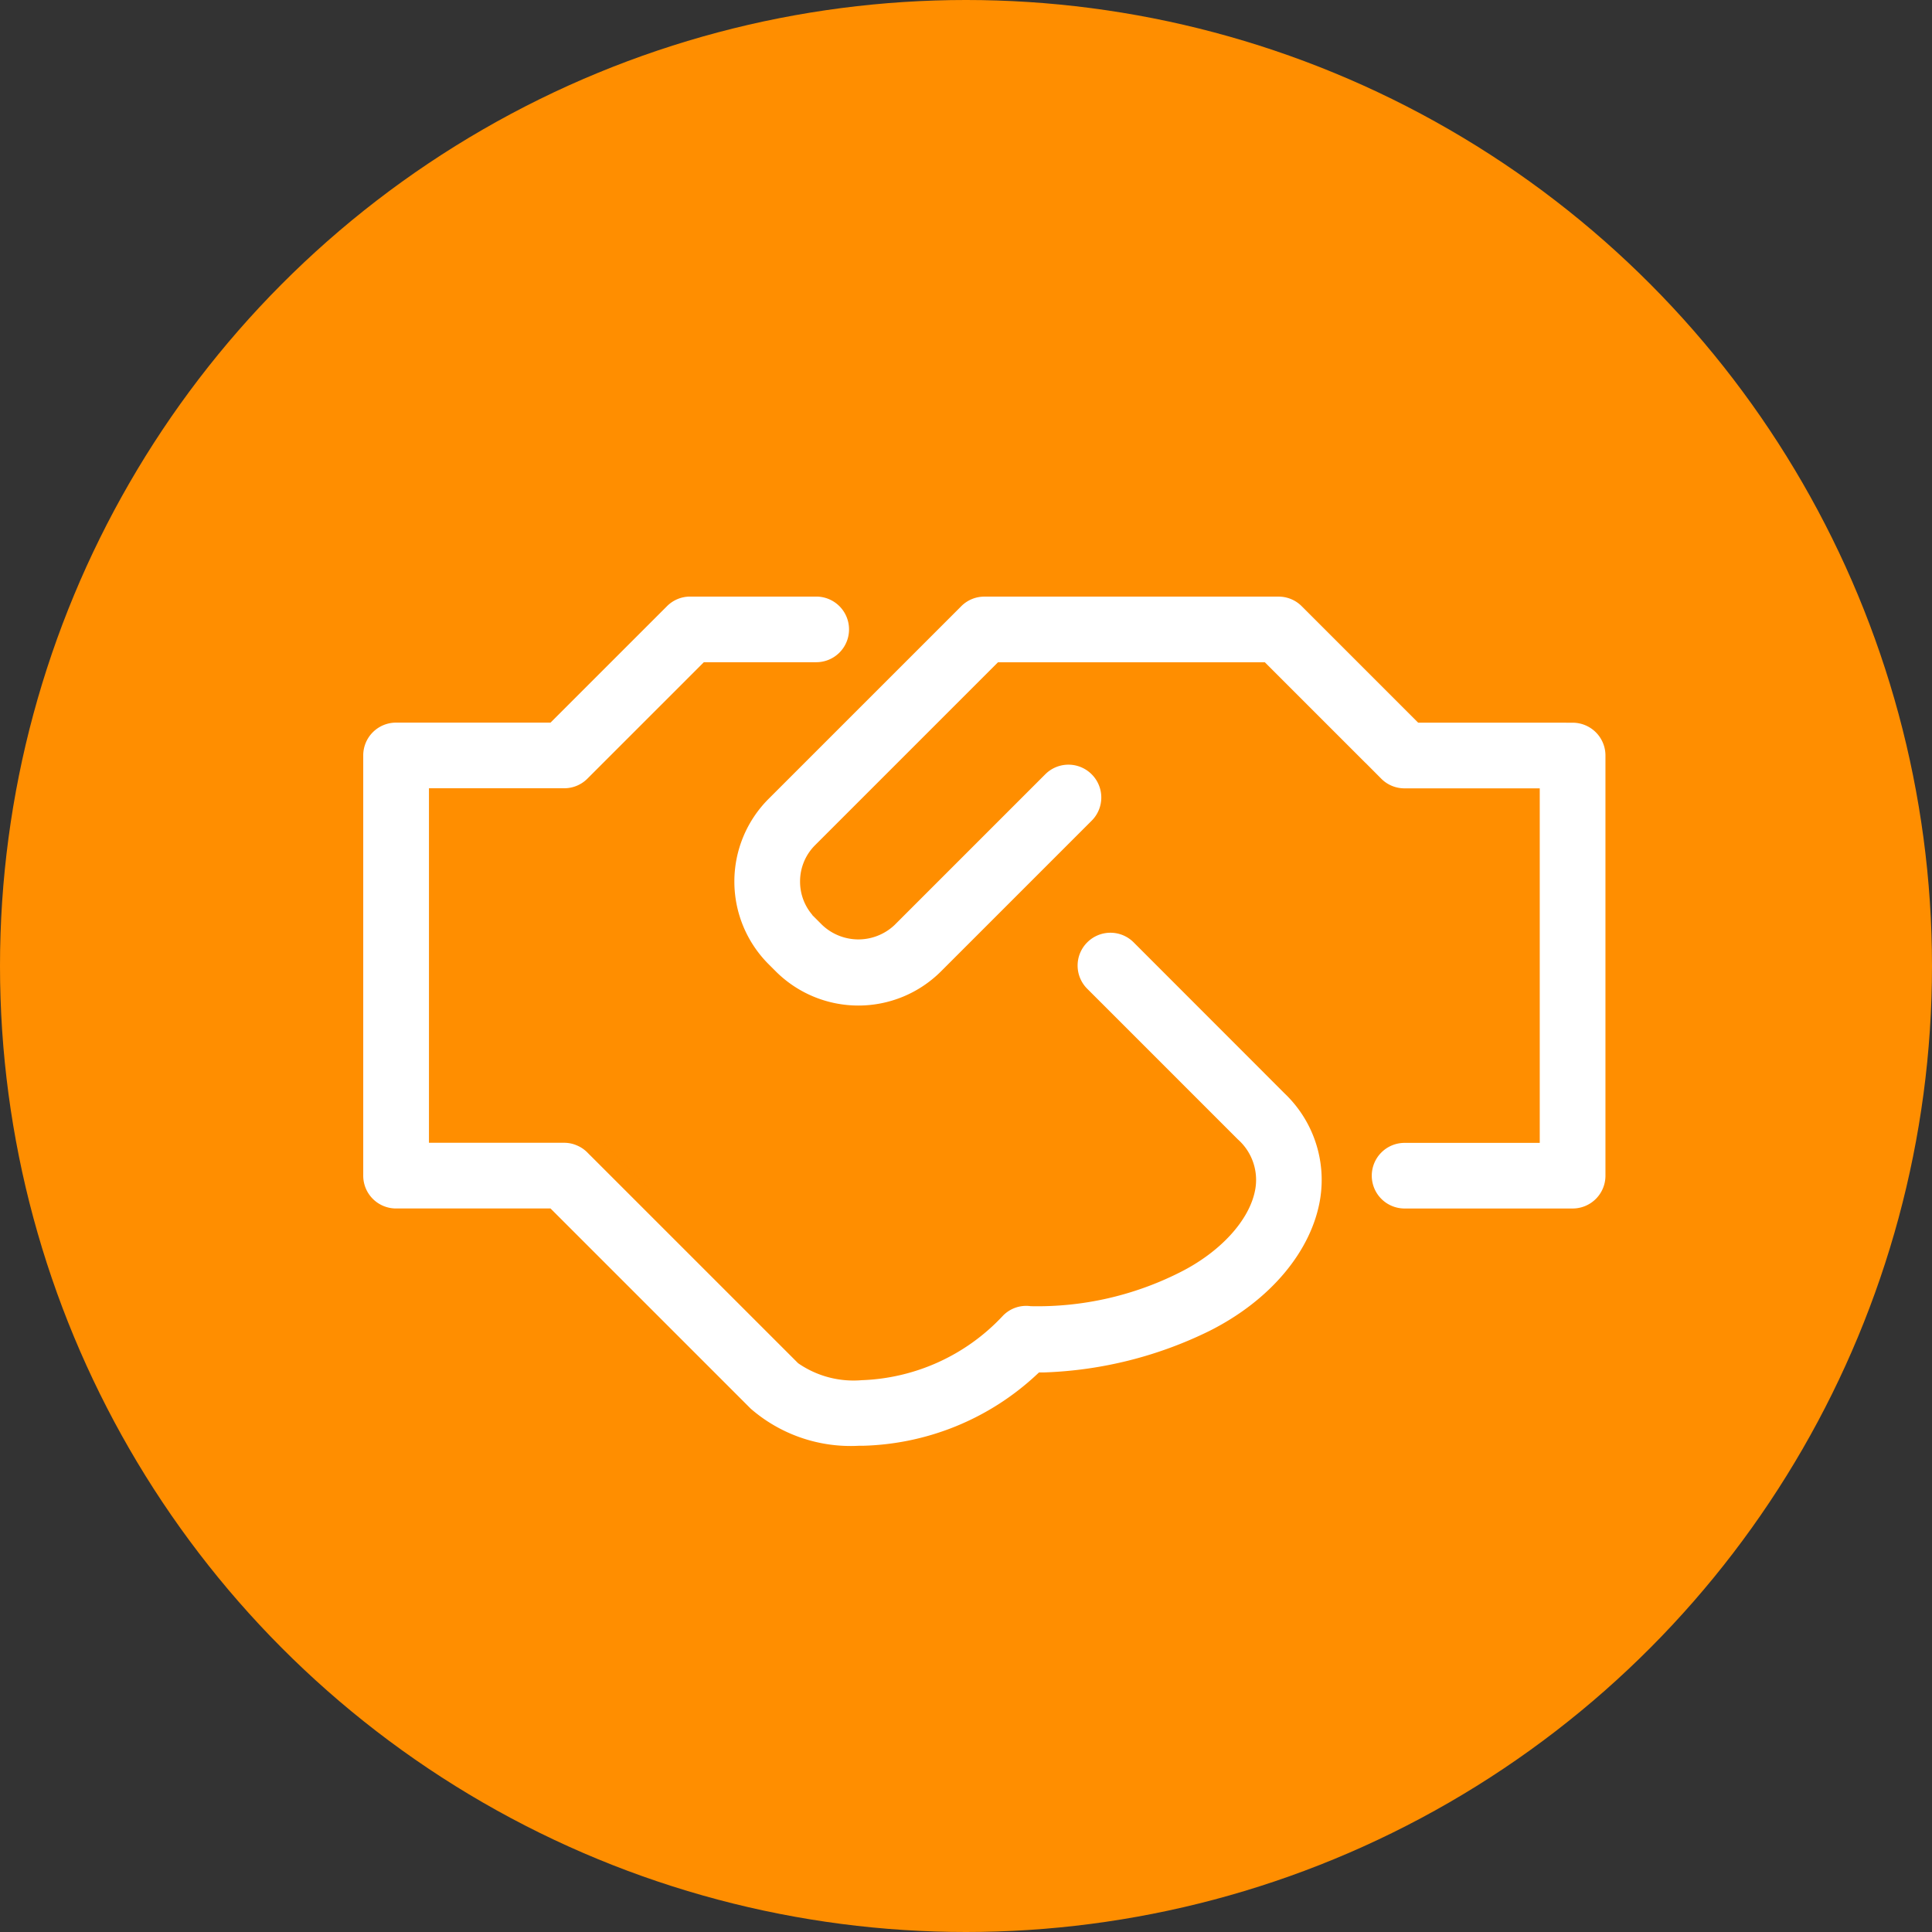
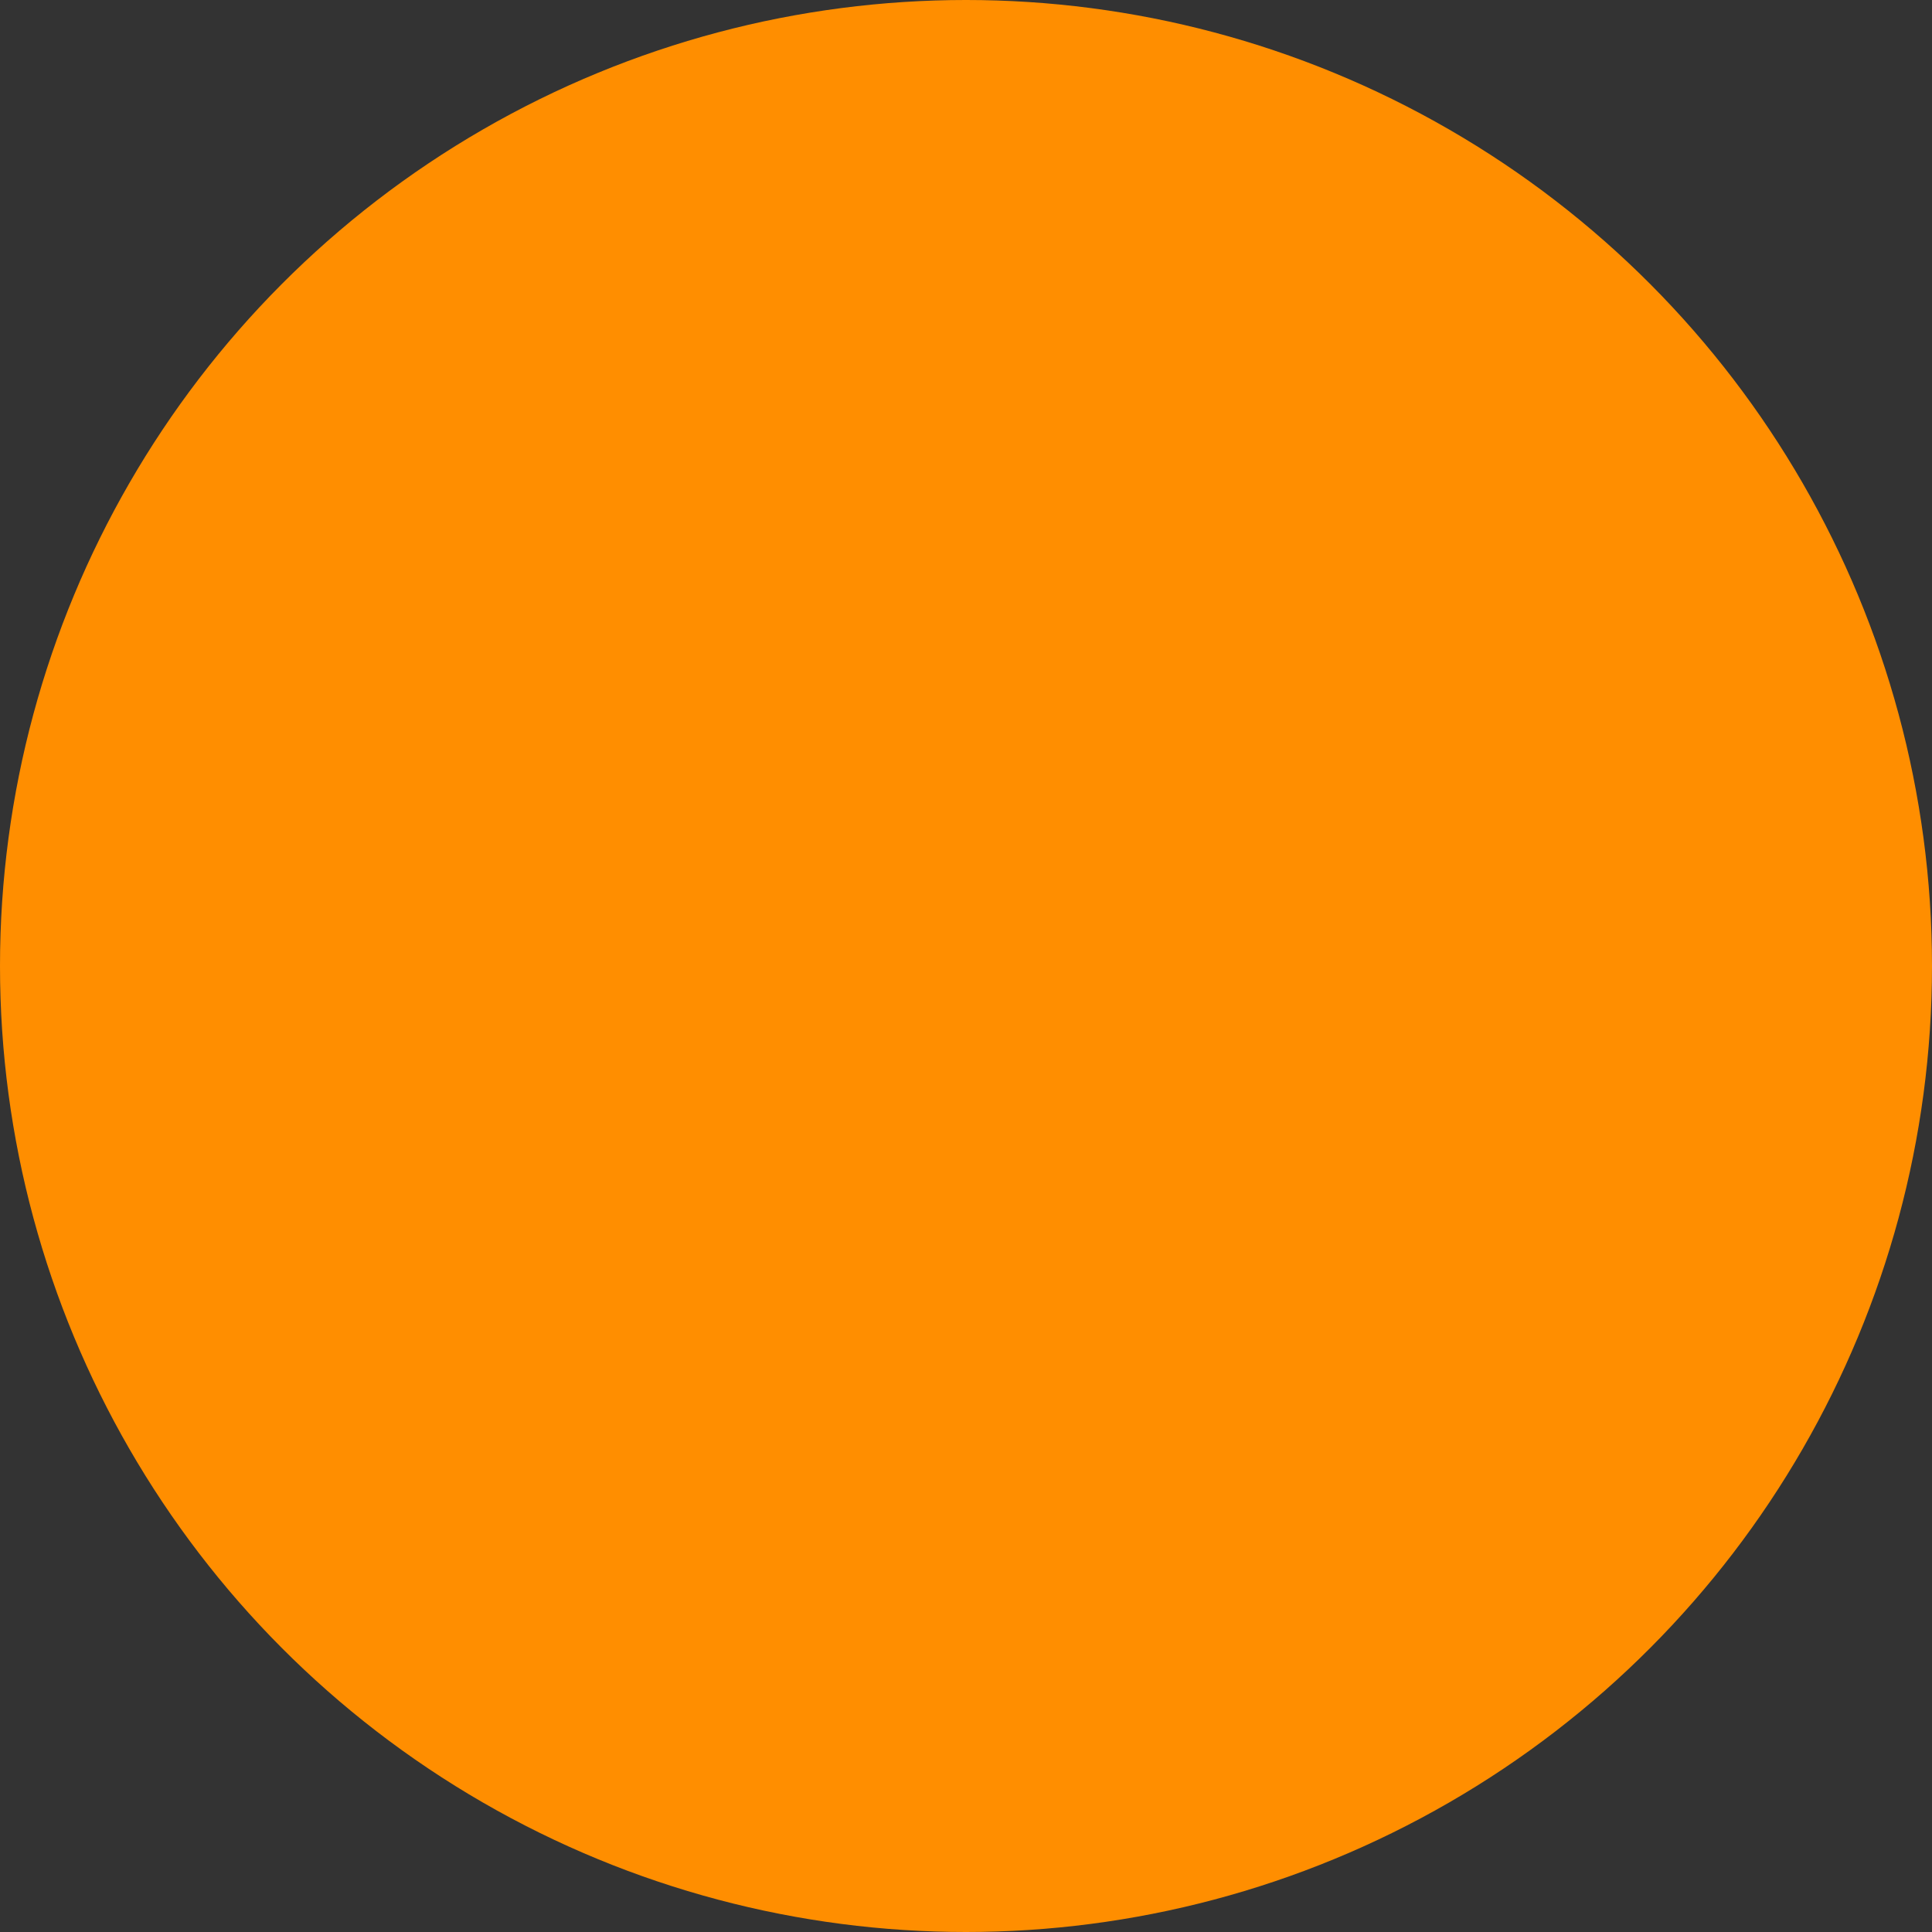
<svg xmlns="http://www.w3.org/2000/svg" width="105" height="105" viewBox="0 0 105 105">
  <rect x="0" y="0" width="105" height="105" fill="#333333" stroke="none" />
  <g id="become_a_Partner" data-name="become a Partner" transform="translate(-668 -1623)">
    <circle id="Ellipse_47" data-name="Ellipse 47" cx="52.5" cy="52.5" r="52.5" transform="translate(668 1623)" fill="#ff8e00" />
    <g id="Group_7847" data-name="Group 7847" transform="translate(-1624.907 2291.897)">
-       <path id="Path_8473" data-name="Path 8473" d="M2512.733-630.122h-8.188l-6.181-6.181a2.274,2.274,0,0,0-1.615-.669h-15.984a2.27,2.27,0,0,0-1.614.669l-10.472,10.472a6.854,6.854,0,0,0,0,9.686l.393.393a6.855,6.855,0,0,0,9.687,0l8.188-8.188a2.28,2.28,0,0,0,0-3.229,2.281,2.281,0,0,0-3.229,0l-8.188,8.188a2.359,2.359,0,0,1-3.229,0l-.393-.393a2.267,2.267,0,0,1-.662-1.614,2.273,2.273,0,0,1,.662-1.614l9.8-9.8H2495.8l6.181,6.181a2.271,2.271,0,0,0,1.614.669h6.851v18.268H2503.6a2.282,2.282,0,0,0-2.283,2.283,2.282,2.282,0,0,0,2.283,2.283h9.134a2.282,2.282,0,0,0,2.283-2.283v-22.835a2.282,2.282,0,0,0-2.283-2.283Z" transform="translate(-134.357)" fill="#fff" stroke="#ff8e00" stroke-width="1" />
-       <path id="Path_8474" data-name="Path 8474" d="M2354.872-618.033a2.281,2.281,0,0,0-3.229,0,2.28,2.28,0,0,0,0,3.229l8.2,8.2a2.441,2.441,0,0,1,.8,2.215c-.242,1.507-1.751,3.156-3.84,4.2a16.675,16.675,0,0,1-7.842,1.783,2.256,2.256,0,0,0-1.934.7,10.513,10.513,0,0,1-7.318,3.322,4.782,4.782,0,0,1-3.106-.81l-11.416-11.415a2.253,2.253,0,0,0-.744-.5,2.213,2.213,0,0,0-.872-.178h-6.851v-18.268h6.851a2.27,2.27,0,0,0,1.614-.669l6.182-6.181h5.9a2.282,2.282,0,0,0,2.283-2.283,2.282,2.282,0,0,0-2.283-2.284h-6.851a2.271,2.271,0,0,0-1.614.669l-6.182,6.181h-8.188a2.282,2.282,0,0,0-2.284,2.284V-605a2.282,2.282,0,0,0,2.284,2.283h8.188l10.748,10.748a8.779,8.779,0,0,0,6.216,2.149c.062,0,.125,0,.187,0a14.886,14.886,0,0,0,9.8-3.985h.057a22.545,22.545,0,0,0,9.214-2.3c3.462-1.731,5.821-4.556,6.307-7.554a6.991,6.991,0,0,0-2.083-6.174Z" transform="translate(0 -0.002)" fill="#fff" stroke="#ff8e00" stroke-width="1" />
-     </g>
+       </g>
  </g>
</svg>